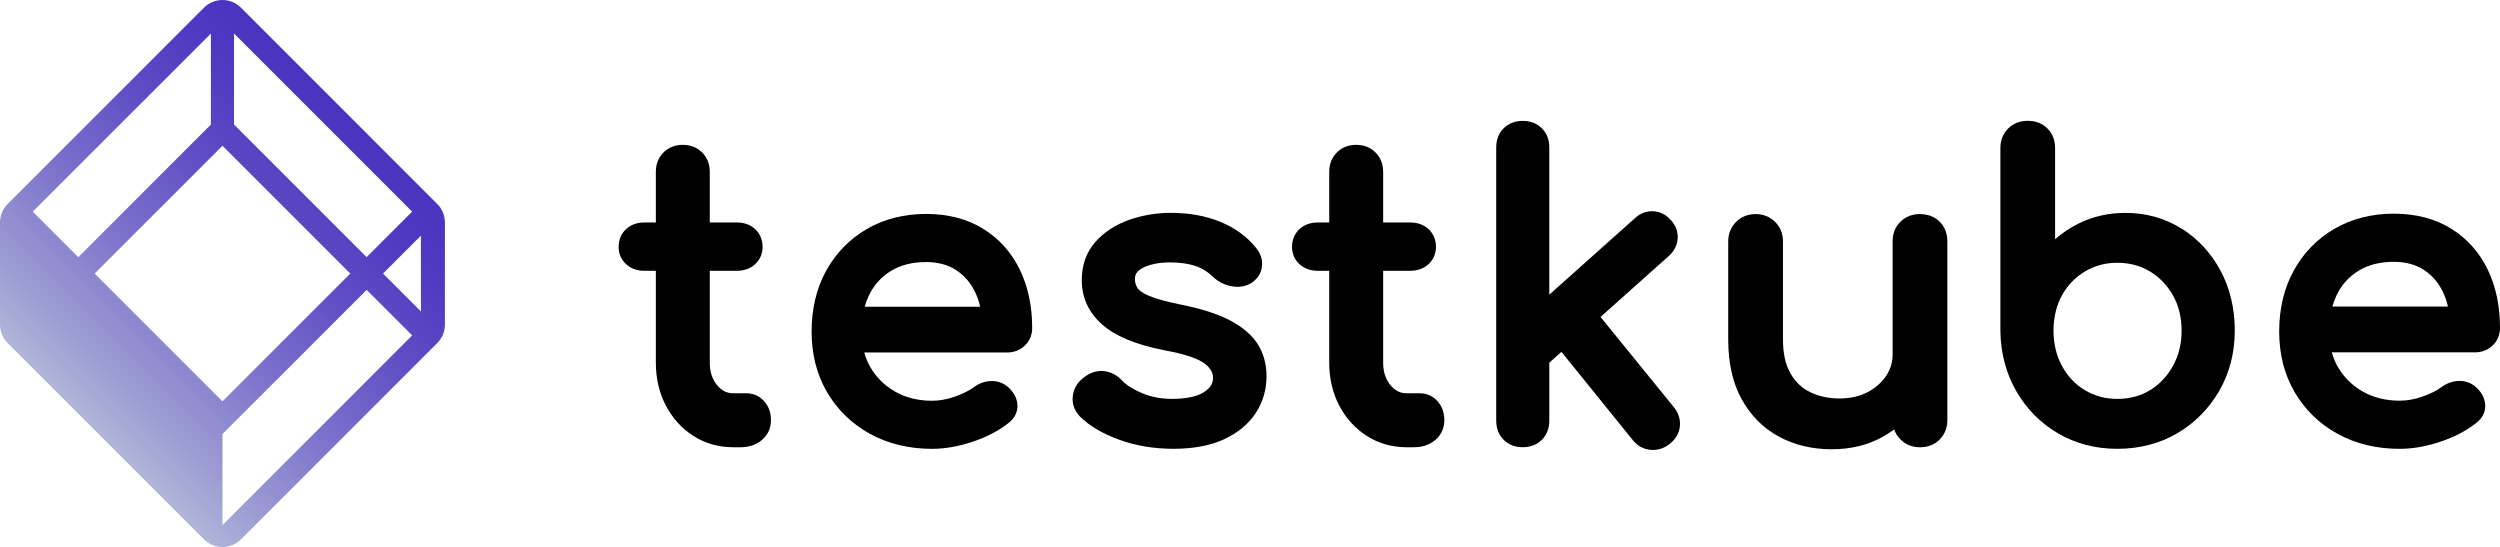
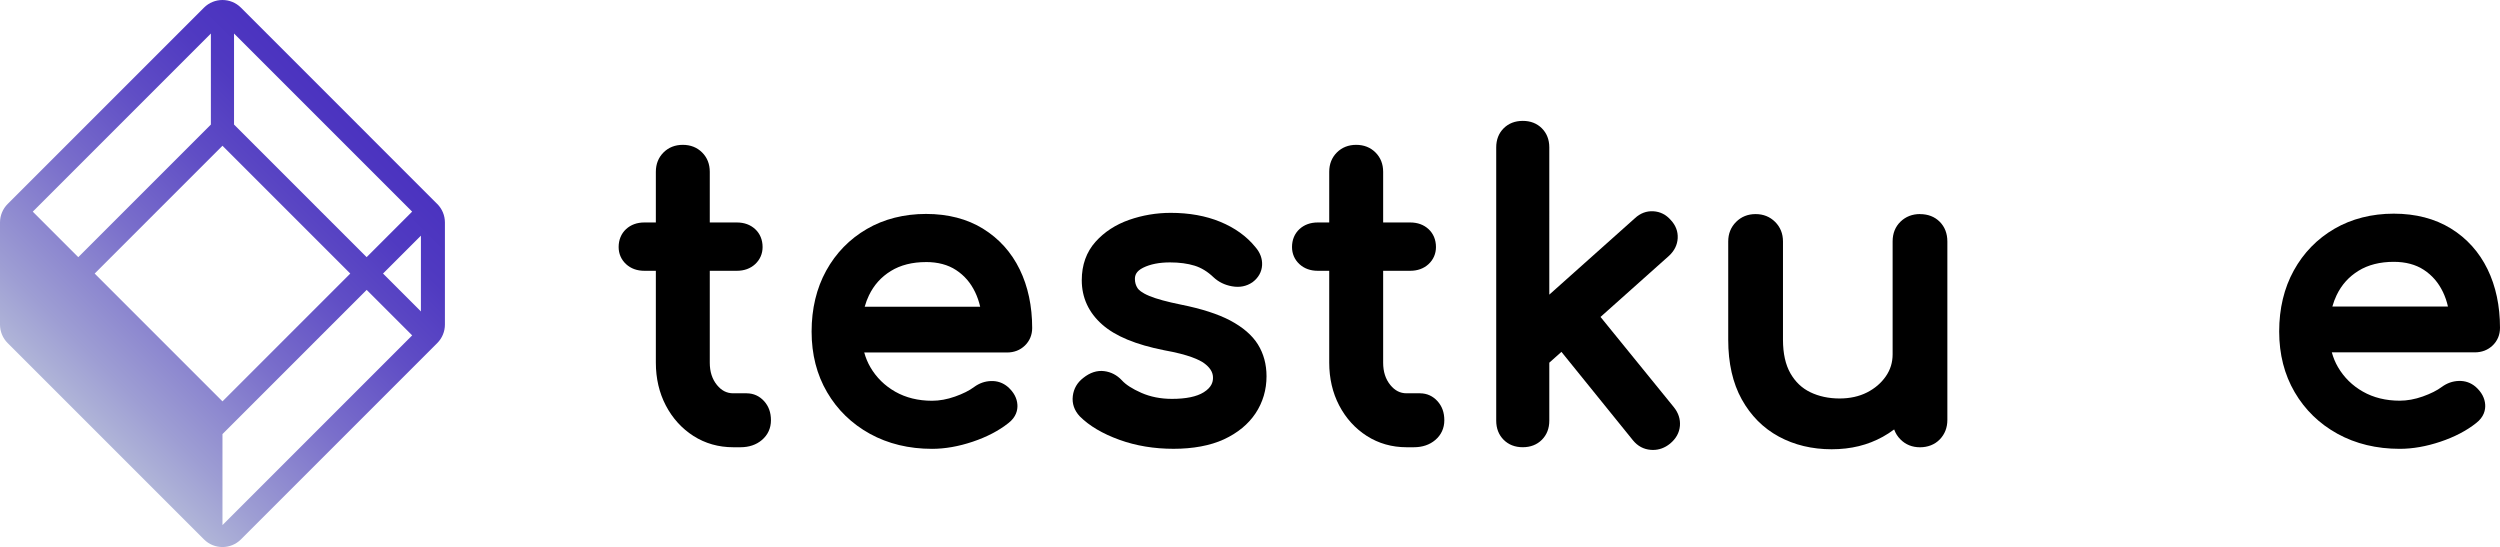
<svg xmlns="http://www.w3.org/2000/svg" id="_Слой_1" data-name="Слой 1" viewBox="0 0 834.49 182.61">
  <defs>
    <style>
      .cls-1 {
        fill: url(#_Безымянный_градиент_277);
      }
    </style>
    <linearGradient id="_Безымянный_градиент_277" data-name="Безымянный градиент 277" x1="26.8" y1="138.76" x2="121.71" y2="43.85" gradientUnits="userSpaceOnUse">
      <stop offset="0" stop-color="#b0b5d8" />
      <stop offset=".13" stop-color="#9d9dd3" />
      <stop offset=".41" stop-color="#7a6fcb" />
      <stop offset=".66" stop-color="#604ec5" />
      <stop offset=".86" stop-color="#503ac1" />
      <stop offset="1" stop-color="#4b33c0" />
    </linearGradient>
  </defs>
  <path class="cls-1" d="M145.95,68.09L80.42,2.55c-3.4-3.4-8.92-3.4-12.33,0L2.55,68.09c-1.63,1.63-2.55,3.85-2.55,6.16v34.1c0,2.31,.92,4.53,2.55,6.16l65.54,65.54c3.4,3.4,8.92,3.4,12.33,0l65.54-65.54c1.63-1.63,2.55-3.85,2.55-6.16v-34.1c0-2.31-.92-4.53-2.55-6.16Zm-5.45,35.87l-12.65-12.65,12.65-12.65v25.31Zm-18.12-18.12l-44.26-44.26V11.19l59.45,59.45-15.19,15.19Zm-90.78,5.47l42.66-42.66,42.66,42.66-42.66,42.66L31.59,91.3ZM70.39,11.19v30.39L26.13,85.84l-15.19-15.19L70.39,11.19Zm3.87,164.09v-30.39l48.13-48.13,15.19,15.19-63.32,63.32Z" />
  <g>
    <path d="M249.28,131.28h-4.54c-2.14,0-3.9-.9-5.41-2.75-1.62-1.99-2.41-4.44-2.41-7.48v-30.66h9.03c2.46,0,4.52-.75,6.12-2.22,1.62-1.5,2.48-3.48,2.48-5.71,0-2.41-.86-4.48-2.48-5.98-1.6-1.47-3.65-2.22-6.12-2.22h-9.03v-16.91c0-2.59-.86-4.76-2.55-6.45-1.69-1.69-3.86-2.55-6.45-2.55s-4.76,.86-6.45,2.55c-1.69,1.69-2.55,3.86-2.55,6.45v16.91h-3.82c-2.46,0-4.52,.75-6.12,2.22-1.62,1.5-2.48,3.57-2.48,5.98,0,2.24,.86,4.21,2.48,5.71,1.6,1.47,3.65,2.22,6.12,2.22h3.82v30.66c0,5.26,1.12,10.07,3.33,14.3,2.23,4.26,5.33,7.68,9.22,10.17,3.92,2.5,8.39,3.77,13.27,3.77h2.4c2.87,0,5.29-.81,7.18-2.42,1.98-1.68,3.02-3.95,3.02-6.58s-.76-4.67-2.26-6.36c-1.55-1.73-3.56-2.64-5.81-2.64Z" />
    <path d="M328.14,76.34c-5.31-3.27-11.71-4.93-19.03-4.93s-14.04,1.69-19.77,5.03c-5.75,3.34-10.31,8.02-13.56,13.91-3.23,5.86-4.87,12.7-4.87,20.33s1.74,14.38,5.17,20.24c3.43,5.88,8.25,10.55,14.31,13.89,6.04,3.32,13.01,5.01,20.72,5.01,4.31,0,8.88-.8,13.57-2.38,4.71-1.58,8.72-3.68,11.9-6.2,2.67-2.04,3.12-4.43,3.03-6.09-.13-2.23-1.19-4.24-3.21-6.02-1.6-1.35-3.5-2.02-5.61-1.94-2.02,.06-3.91,.72-5.64,1.99-1.58,1.19-3.73,2.26-6.36,3.19-2.62,.93-5.2,1.4-7.67,1.4-4.62,0-8.76-1.02-12.28-3.02-3.52-2-6.32-4.75-8.32-8.19-.87-1.49-1.55-3.13-2.04-4.9h47.63c2.39,0,4.4-.78,5.99-2.31,1.59-1.53,2.44-3.56,2.44-5.85,0-7.32-1.4-13.9-4.16-19.56-2.8-5.74-6.91-10.31-12.23-13.58Zm-19.03,11.13c3.95,0,7.32,.9,10.03,2.68,2.77,1.82,4.85,4.23,6.36,7.38,.72,1.49,1.28,3.12,1.68,4.86h-38.55c.38-1.36,.86-2.63,1.42-3.79,1.68-3.48,4.07-6.14,7.31-8.14,3.21-1.98,7.16-2.98,11.74-2.98Z" />
    <path d="M410.65,106.98h0c-4.06-2.14-9.59-3.93-16.45-5.3-4.64-.94-8.19-1.91-10.53-2.88-2.67-1.1-3.62-2.1-3.95-2.6-.59-.91-.89-1.91-.89-3.06s.32-2.58,2.77-3.79c2.38-1.17,5.38-1.76,8.92-1.76,3.14,0,5.92,.37,8.26,1.1,2.22,.69,4.34,1.99,6.31,3.88,1.66,1.55,3.72,2.56,6.11,2.99,2.58,.47,4.87,.03,6.89-1.36,1.96-1.47,3.07-3.43,3.19-5.67,.12-2.18-.65-4.24-2.25-6.07-2.9-3.58-6.85-6.42-11.73-8.43-4.8-1.98-10.36-2.98-16.51-2.98-4.78,0-9.45,.79-13.86,2.33-4.54,1.59-8.32,4.06-11.24,7.32-3.05,3.41-4.6,7.72-4.6,12.83,0,5.84,2.31,10.83,6.86,14.83,4.4,3.87,11.16,6.67,20.69,8.56,8.16,1.46,11.78,3.19,13.38,4.38,2.66,1.98,2.91,3.81,2.87,5-.04,1.19-.41,2.96-3.11,4.65-2.33,1.45-5.89,2.19-10.59,2.19-3.75,0-7.19-.68-10.21-2.01-3.02-1.33-5.2-2.73-6.52-4.2-1.62-1.73-3.6-2.76-5.88-3.05-2.39-.3-4.74,.47-6.98,2.26-2.02,1.55-3.2,3.58-3.5,6.04-.31,2.5,.48,4.83,2.33,6.8,3.17,3.17,7.61,5.8,13.21,7.82,5.52,2,11.61,3.01,18.08,3.01s12.28-1.06,16.8-3.15c4.6-2.13,8.16-5.06,10.58-8.7,2.43-3.67,3.66-7.83,3.66-12.37,0-3.98-.97-7.56-2.89-10.64-1.9-3.05-5.01-5.73-9.23-7.97Z" />
-     <path d="M474.05,131.28h-4.54c-2.14,0-3.9-.9-5.41-2.75-1.62-1.99-2.41-4.44-2.41-7.48v-30.66h9.03c2.46,0,4.52-.75,6.12-2.22,1.62-1.5,2.48-3.48,2.48-5.71,0-2.41-.86-4.48-2.48-5.98-1.6-1.47-3.65-2.22-6.12-2.22h-9.03v-16.91c0-2.59-.86-4.76-2.55-6.45-1.69-1.69-3.86-2.55-6.45-2.55s-4.76,.86-6.45,2.55c-1.69,1.69-2.55,3.86-2.55,6.45v16.91h-3.82c-2.46,0-4.52,.75-6.12,2.22-1.62,1.5-2.48,3.57-2.48,5.98,0,2.24,.86,4.21,2.48,5.71,1.6,1.47,3.65,2.22,6.12,2.22h3.82v30.66c0,5.26,1.12,10.07,3.33,14.3,2.23,4.26,5.33,7.68,9.22,10.17,3.92,2.5,8.39,3.77,13.27,3.77h2.4c2.87,0,5.29-.81,7.18-2.42,1.98-1.68,3.02-3.95,3.02-6.58s-.76-4.67-2.26-6.36c-1.55-1.73-3.56-2.64-5.81-2.64Z" />
+     <path d="M474.05,131.28h-4.54c-2.14,0-3.9-.9-5.41-2.75-1.62-1.99-2.41-4.44-2.41-7.48v-30.66h9.03c2.46,0,4.52-.75,6.12-2.22,1.62-1.5,2.48-3.48,2.48-5.71,0-2.41-.86-4.48-2.48-5.98-1.6-1.47-3.65-2.22-6.12-2.22h-9.03v-16.91c0-2.59-.86-4.76-2.55-6.45-1.69-1.69-3.86-2.55-6.45-2.55s-4.76,.86-6.45,2.55c-1.69,1.69-2.55,3.86-2.55,6.45v16.91h-3.82c-2.46,0-4.52,.75-6.12,2.22-1.62,1.5-2.48,3.57-2.48,5.98,0,2.24,.86,4.21,2.48,5.71,1.6,1.47,3.65,2.22,6.12,2.22h3.82v30.66c0,5.26,1.12,10.07,3.33,14.3,2.23,4.26,5.33,7.68,9.22,10.17,3.92,2.5,8.39,3.77,13.27,3.77h2.4c2.87,0,5.29-.81,7.18-2.42,1.98-1.68,3.02-3.95,3.02-6.58s-.76-4.67-2.26-6.36c-1.55-1.73-3.56-2.64-5.81-2.64" />
    <path d="M534.25,105.79l22.89-20.43c1.78-1.66,2.75-3.63,2.87-5.85,.12-2.25-.67-4.31-2.3-6.05-1.58-1.82-3.54-2.81-5.84-2.94-2.27-.13-4.38,.67-6.14,2.32l-28.58,25.51V49.21c0-2.59-.84-4.74-2.48-6.38-1.65-1.65-3.79-2.48-6.38-2.48s-4.73,.84-6.38,2.48c-1.65,1.65-2.48,3.8-2.48,6.38v91.21c0,2.59,.84,4.73,2.48,6.38,1.65,1.65,3.8,2.48,6.38,2.48s4.74-.84,6.38-2.48c1.65-1.65,2.48-3.8,2.48-6.38v-19.36l4.05-3.61,23.87,29.52c1.57,1.93,3.58,3.01,5.97,3.19,.24,.02,.48,.03,.72,.03,2.06,0,3.96-.7,5.68-2.09,2.01-1.66,3.12-3.66,3.31-5.95,.18-2.25-.51-4.36-2.05-6.26l-24.45-30.09Z" />
    <path d="M640.89,71.45c-2.57,0-4.75,.85-6.49,2.52-1.76,1.7-2.65,3.92-2.65,6.61v37.66c0,2.75-.74,5.16-2.26,7.36-1.55,2.25-3.67,4.06-6.28,5.39-2.64,1.34-5.72,2.02-9.16,2.02-3.64,0-6.93-.71-9.8-2.1-2.8-1.36-4.96-3.42-6.61-6.28-1.65-2.88-2.49-6.64-2.49-11.19v-32.85c0-2.58-.88-4.78-2.62-6.52-1.74-1.73-3.93-2.61-6.52-2.61s-4.78,.88-6.52,2.62c-1.74,1.74-2.62,3.93-2.62,6.52v32.85c0,7.75,1.51,14.42,4.5,19.82,3.01,5.45,7.18,9.64,12.41,12.47,5.17,2.8,11.09,4.22,17.6,4.22s12.08-1.4,17.08-4.16c1.32-.73,2.59-1.55,3.8-2.46,.43,1.25,1.14,2.37,2.11,3.34,1.73,1.74,3.93,2.62,6.52,2.62s4.92-.89,6.61-2.64c1.67-1.73,2.52-3.92,2.52-6.49v-59.56c0-2.67-.86-4.89-2.55-6.59-1.69-1.69-3.91-2.55-6.58-2.55Z" />
-     <path d="M728.16,76.29h0c-5.52-3.47-11.82-5.23-18.73-5.23-5.59,0-10.81,1.18-15.52,3.51-2.89,1.43-5.54,3.2-7.93,5.27v-30.37c0-2.67-.86-4.89-2.55-6.59-1.69-1.69-3.91-2.55-6.58-2.55s-4.76,.85-6.49,2.52c-1.75,1.7-2.64,3.92-2.64,6.61v60.92c.09,7.39,1.86,14.15,5.25,20.09,3.39,5.94,8.08,10.7,13.92,14.14,5.86,3.45,12.54,5.2,19.88,5.2s14.15-1.75,20.01-5.2c5.84-3.44,10.55-8.19,13.99-14.13,3.44-5.95,5.19-12.72,5.19-20.13s-1.6-14.11-4.75-20c-3.16-5.9-7.55-10.64-13.03-14.09Zm-21.4,56.86c-4,0-7.66-.99-10.88-2.94-3.23-1.95-5.8-4.69-7.63-8.12-1.86-3.47-2.8-7.41-2.8-11.72s.94-8.33,2.78-11.71c1.84-3.35,4.41-6.05,7.65-8.01,3.22-1.95,6.88-2.94,10.88-2.94s7.76,.99,10.94,2.93c3.2,1.96,5.78,4.67,7.67,8.03,1.89,3.37,2.84,7.31,2.84,11.69s-.96,8.24-2.85,11.71c-1.88,3.45-4.46,6.19-7.65,8.15-3.17,1.94-6.85,2.93-10.94,2.93Z" />
    <path d="M832.05,115.3c1.6-1.54,2.44-3.56,2.44-5.86,0-7.33-1.4-13.92-4.16-19.58-2.8-5.74-6.92-10.32-12.25-13.6-5.32-3.27-11.73-4.94-19.05-4.94s-14.05,1.7-19.8,5.04c-5.75,3.35-10.32,8.03-13.57,13.93-3.24,5.87-4.88,12.71-4.88,20.35s1.74,14.39,5.17,20.27c3.44,5.89,8.26,10.57,14.32,13.9,6.05,3.33,13.03,5.01,20.75,5.01,4.32,0,8.89-.8,13.58-2.38,4.71-1.58,8.73-3.68,11.91-6.21,2.67-2.04,3.13-4.44,3.04-6.1-.13-2.23-1.19-4.25-3.21-6.03-1.6-1.35-3.5-2.02-5.62-1.94-2.02,.06-3.92,.72-5.65,1.99-1.59,1.19-3.73,2.26-6.37,3.2-2.62,.93-5.2,1.4-7.68,1.4-4.63,0-8.77-1.02-12.3-3.03-3.53-2-6.33-4.76-8.33-8.2-.87-1.49-1.55-3.13-2.04-4.9h47.69c2.39,0,4.41-.78,6-2.31Zm-33.02-27.9c3.95,0,7.33,.9,10.04,2.68,2.77,1.82,4.86,4.24,6.37,7.38,.72,1.49,1.28,3.12,1.68,4.87h-38.59c.38-1.36,.86-2.63,1.42-3.8,1.68-3.49,4.08-6.15,7.32-8.15,3.21-1.98,7.17-2.98,11.76-2.98Z" />
  </g>
</svg>